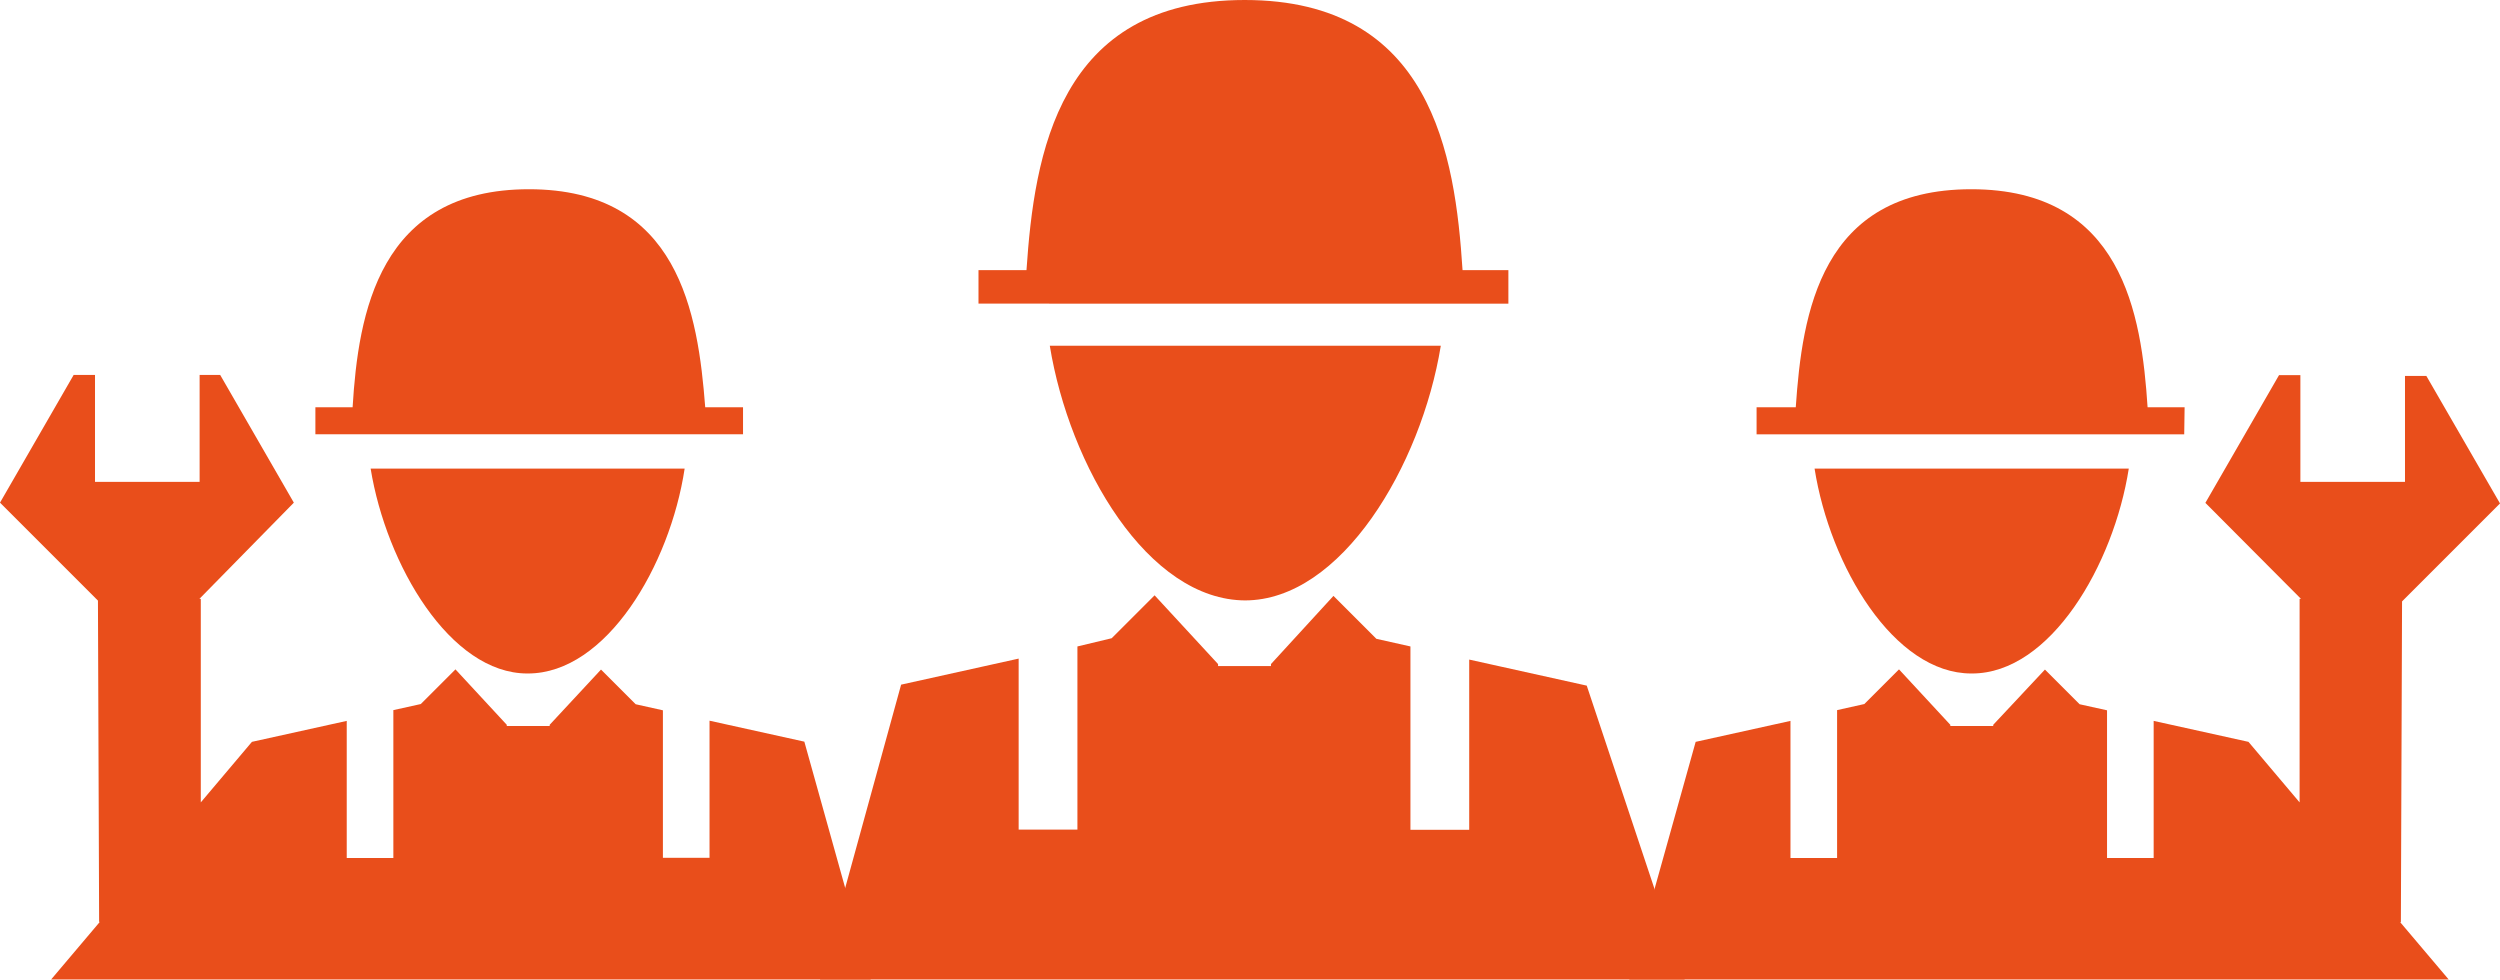
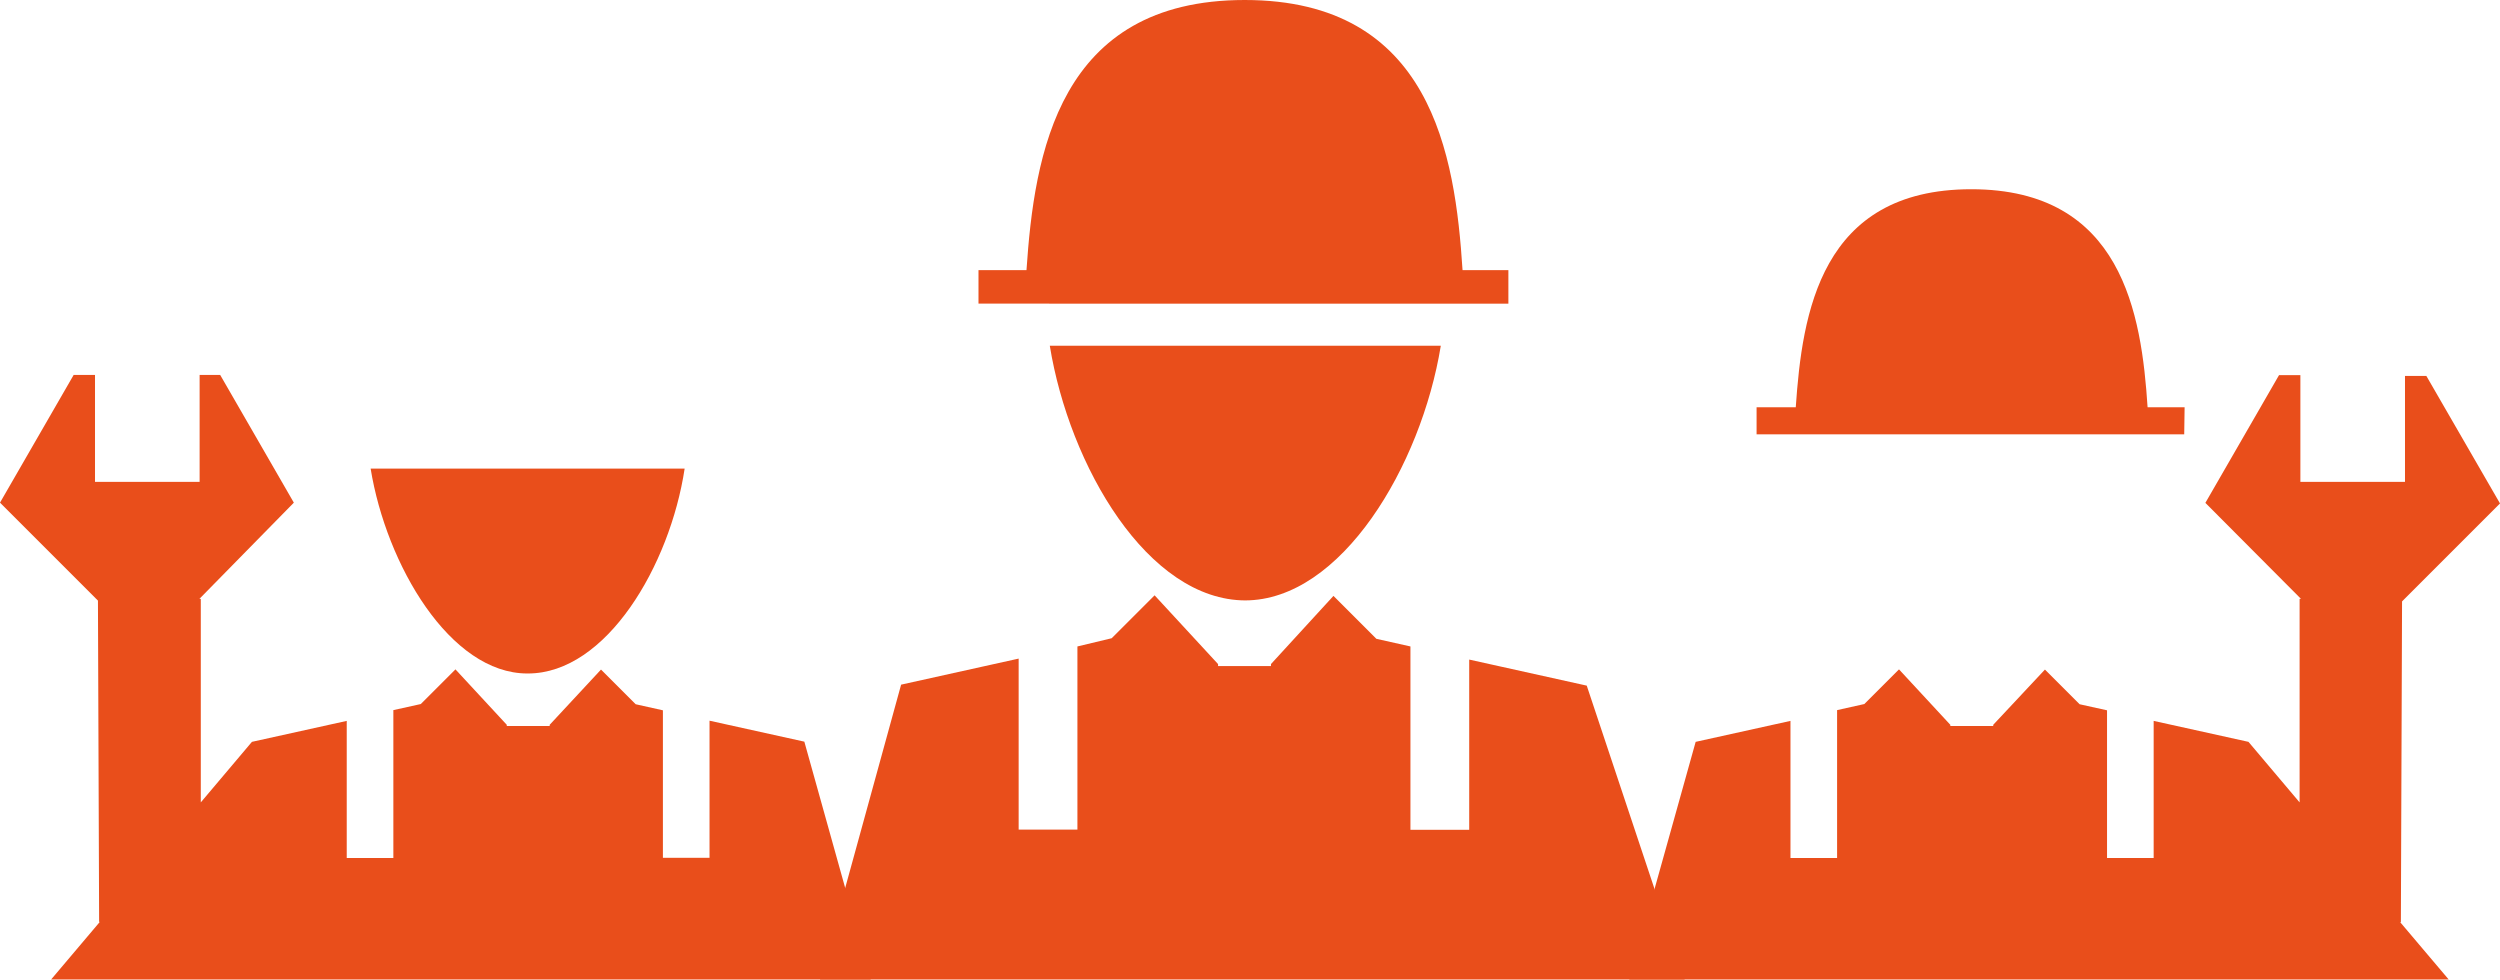
<svg xmlns="http://www.w3.org/2000/svg" viewBox="0 0 127.62 50.01">
  <path d="M81,35l-6-1.33v8.69h-3V33l-1.74-.39-2.19-2.19L64.88,33.9V34H62.18V33.9l-3.24-3.51-2.19,2.19L55,33v9.35h-3V33.62l-6,1.33L41.86,50H86Z" style="fill:#e94e1b" />
  <path d="M63.55,30.65c4.92,0,9-6.87,10-13H53.59c1,6.14,5,13,10,13Z" style="fill:#e94e1b" />
  <path d="M77,13.79H74.66C74.28,7.89,73.07,0,63.54,0S52.8,7.89,52.4,13.79H49.95v1.71H77Z" style="fill:#e94e1b" />
  <path d="M5.08,47.08,2.61,50H44.45L41.06,37.86l-4.84-1.07v7H33.84V36.26l-1.39-.31-1.77-1.77L28.06,37v.06H25.87V37l-2.62-2.83-1.77,1.77-1.4.31V43.8H17.7v-7l-4.84,1.07-2.61,3.09,0-10.39h-.07L15,25.66l-3.76-6.52H10.19V24.6H4.85V19.14H3.76L0,25.66l5,5,.06,16.38Z" style="fill:#e94e1b" />
  <path d="M26.95,34.38c4,0,7.25-5.51,8-10.46H18.92c.8,4.92,4.06,10.46,8,10.46Z" style="fill:#e94e1b" />
-   <path d="M16.1,22.17H37.93V20.79H36C35.63,16,34.66,9.66,27,9.66S18.29,16,18,20.79H16.1Z" style="fill:#e94e1b" />
  <path d="M122.56,47.08l.06-16.38,5-5-3.76-6.51h-1.09V24.6h-5.34V19.15h-1.09l-3.76,6.52,4.88,4.9h-.07l0,10.39-2.61-3.09-4.84-1.07v7h-2.38V36.26l-1.4-.31-1.77-1.77L101.75,37v.06H99.56V37l-2.62-2.83-1.77,1.77-1.39.31V43.8H91.4v-7l-4.84,1.07L83.17,50H125l-2.48-2.93Z" style="fill:#e94e1b" />
-   <path d="M100.67,34.38c4,0,7.23-5.55,8-10.46H92.63c.79,5,4.06,10.46,8,10.46Z" style="fill:#e94e1b" />
  <path d="M111.52,20.79h-1.89c-.31-4.76-1.29-11.13-9-11.13S92,16,91.67,20.79h-2v1.38h21.83Z" style="fill:#e94e1b" />
</svg>